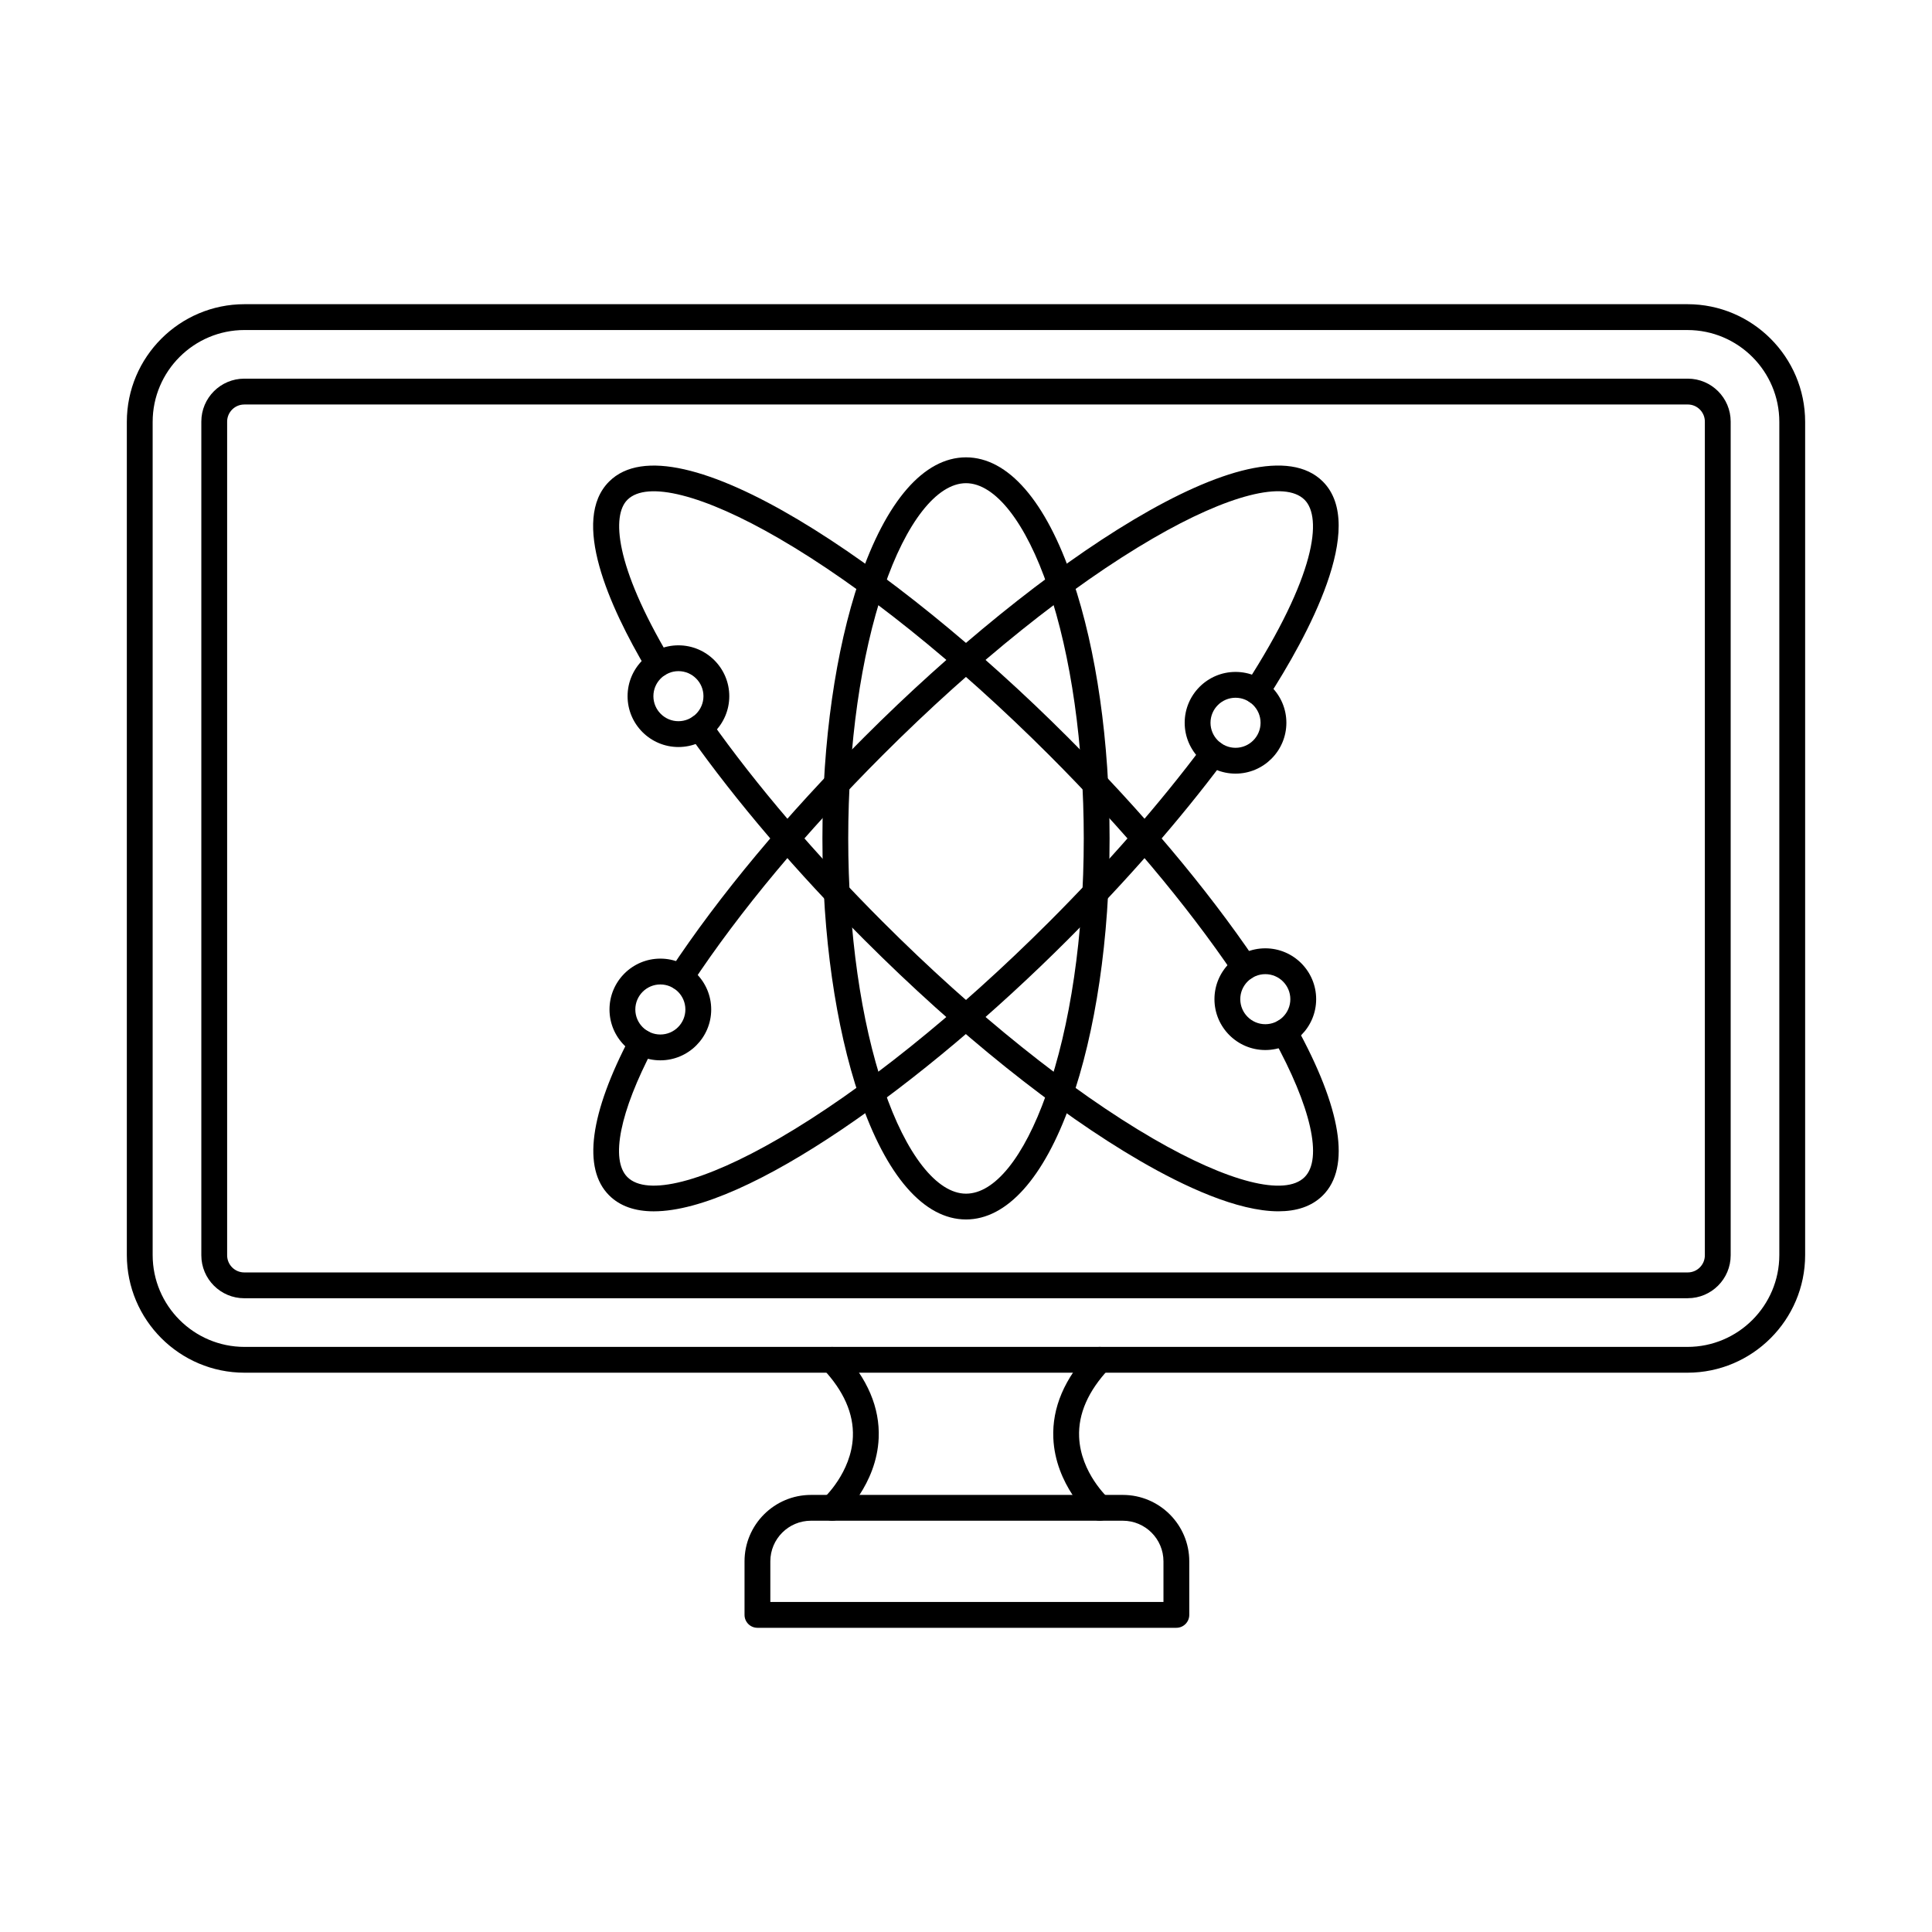
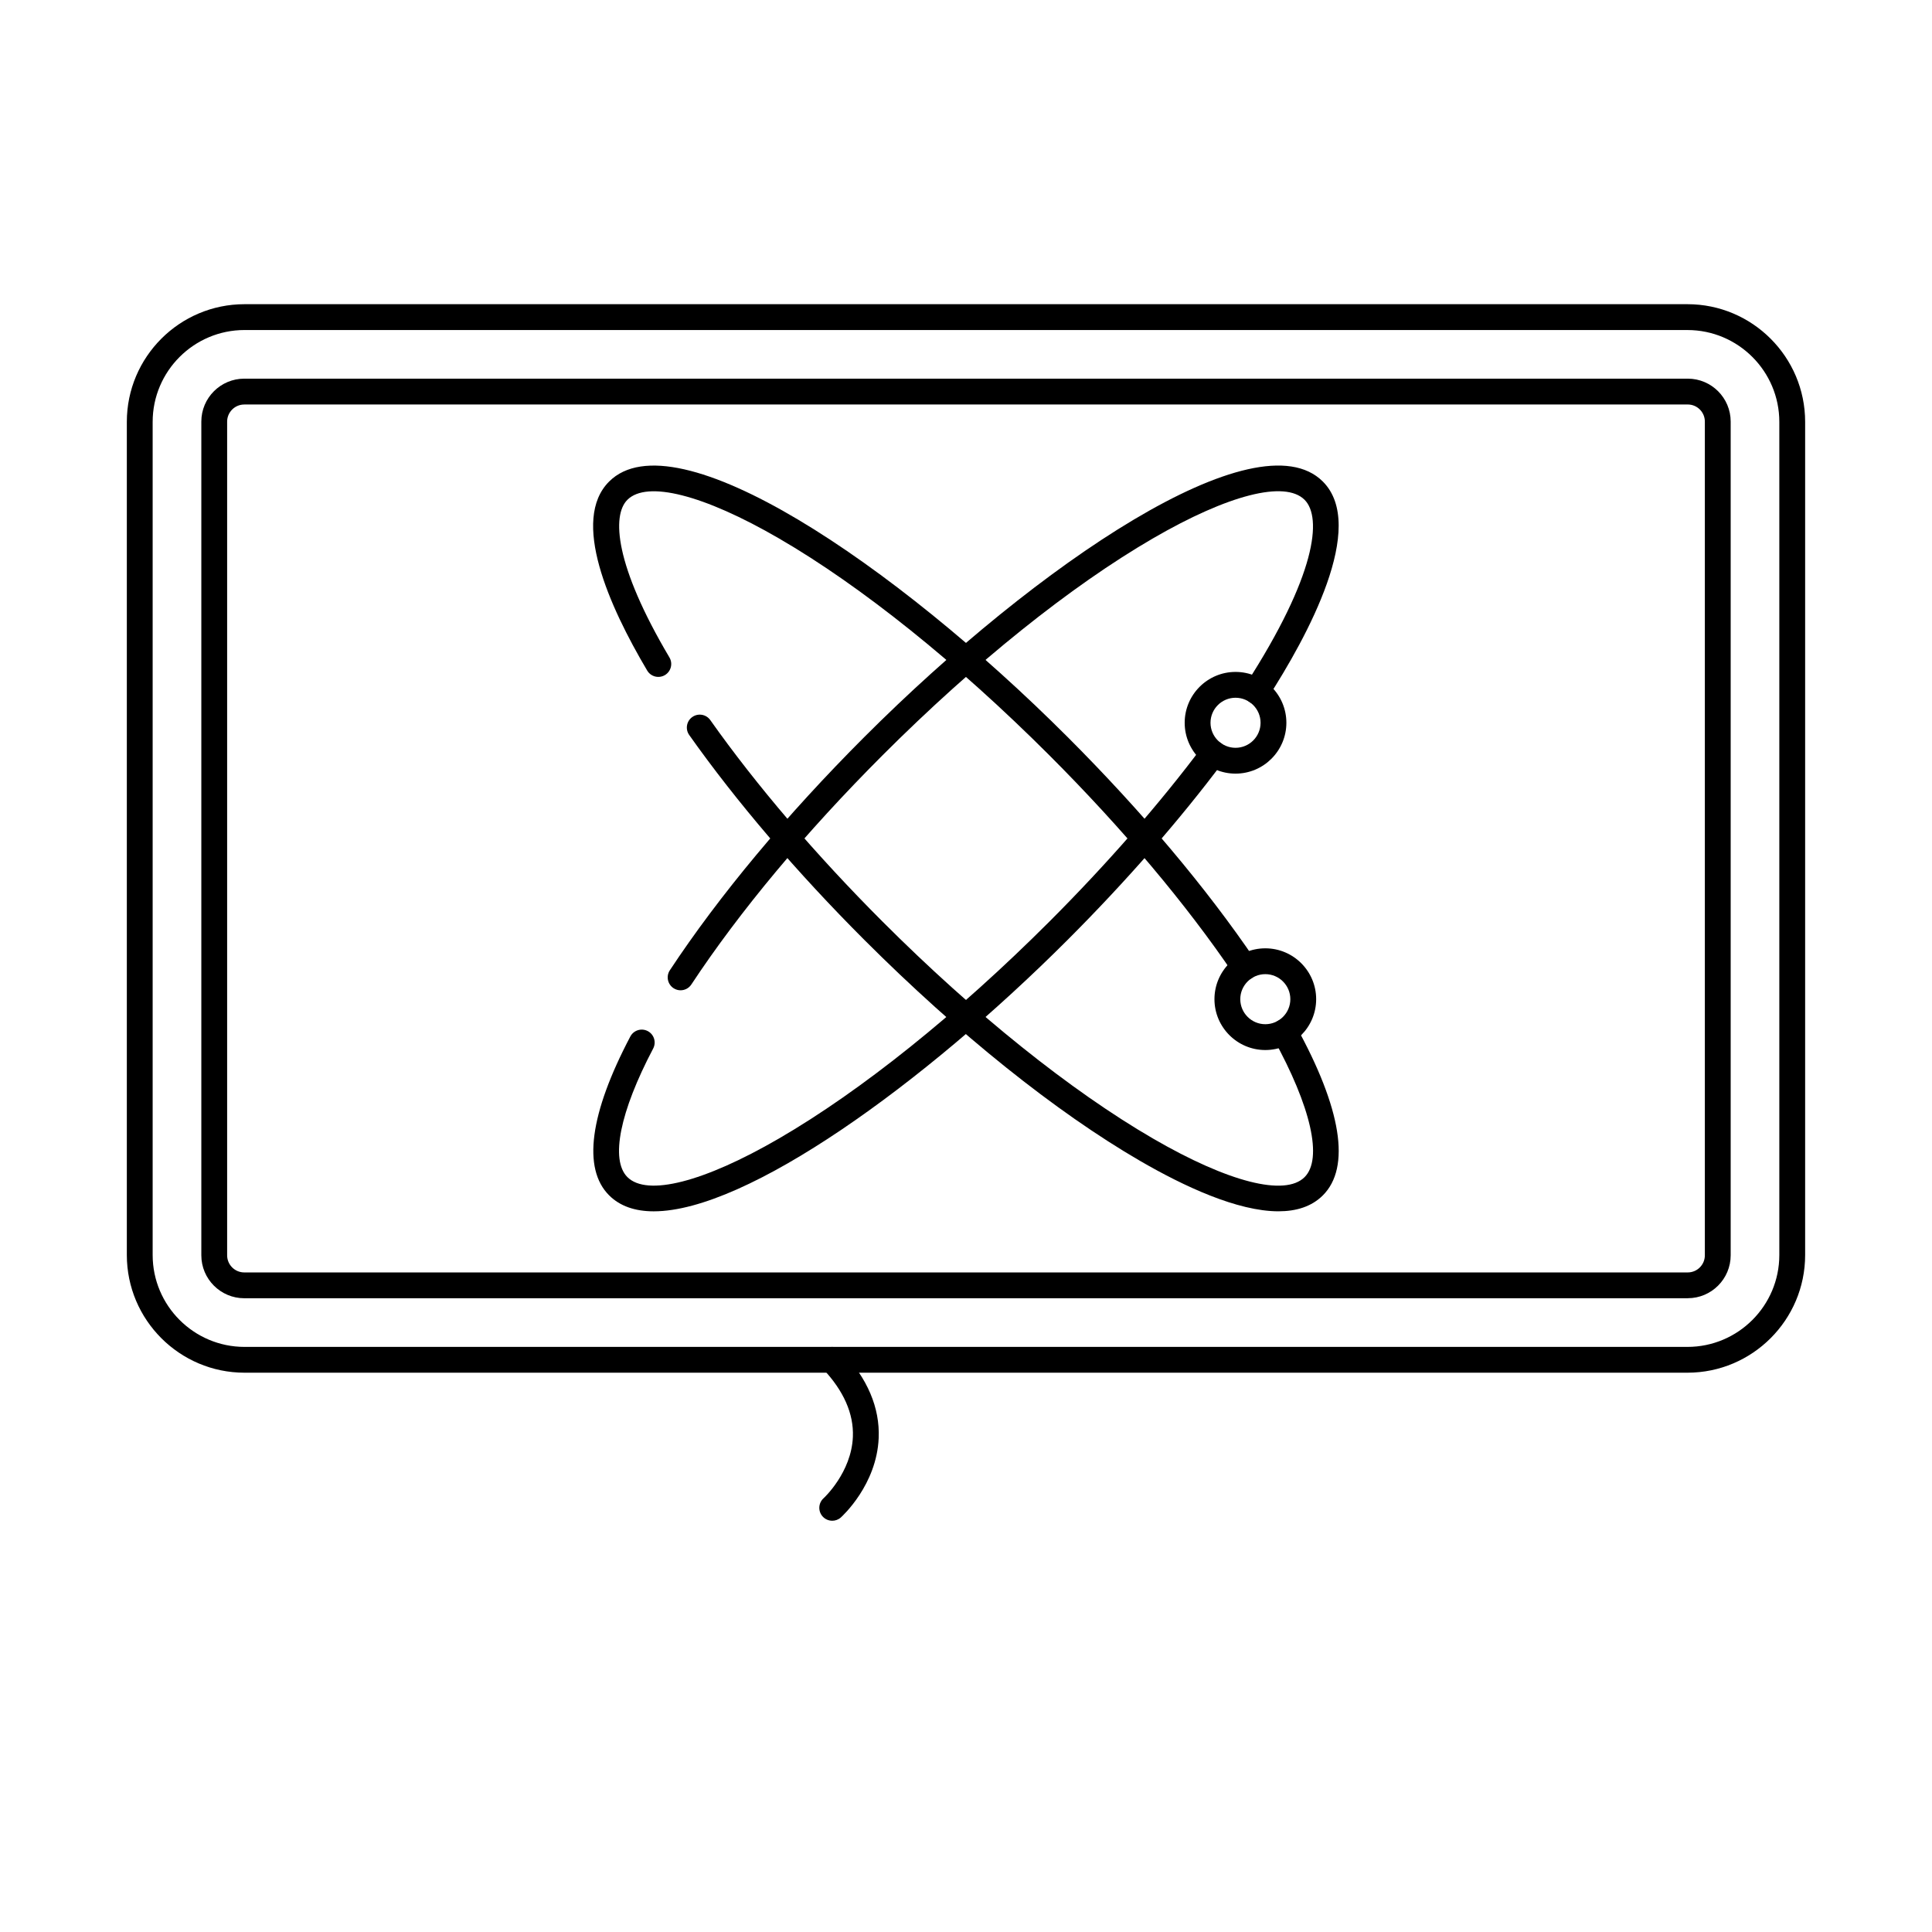
<svg xmlns="http://www.w3.org/2000/svg" fill="#000000" width="800px" height="800px" version="1.1" viewBox="144 144 512 512">
  <g fill-rule="evenodd">
    <path d="m208.8 231.46c-13.426 0-24.344 10.922-24.344 24.344v220.79c0 13.426 10.922 24.348 24.344 24.348h382.39c13.426 0 24.348-10.922 24.348-24.344v-220.79c0-13.426-10.922-24.344-24.348-24.344h-382.39zm382.39 276.32h-382.39c-17.195 0-31.188-13.988-31.188-31.188v-220.79c0-17.195 13.988-31.188 31.188-31.188h382.39c17.195 0 31.191 13.992 31.191 31.188v220.79c0 17.195-13.996 31.188-31.191 31.188z" />
    <path d="m208.73 251.2c-2.5 0-4.535 2.035-4.535 4.535v220.94c0 2.496 2.035 4.531 4.531 4.531h382.55c2.496 0 4.527-2.031 4.527-4.531v-220.95c0-2.5-2.031-4.531-4.527-4.531h-382.55zm382.55 236.85h-382.55c-6.273 0-11.375-5.102-11.375-11.375v-220.95c0-6.273 5.102-11.375 11.375-11.375h382.55c6.273 0 11.367 5.102 11.367 11.375v220.94c0 6.273-5.098 11.375-11.367 11.375z" />
    <path d="m364.55 547.01c-0.941 0-1.875-0.383-2.551-1.137-1.258-1.406-1.141-3.562 0.258-4.824 0.074-0.066 7.398-6.816 7.766-16.309 0.238-6.106-2.441-12.172-7.965-18.027-1.297-1.379-1.23-3.539 0.145-4.836s3.539-1.23 4.836 0.145c6.856 7.269 10.16 15.035 9.82 23.074-0.523 12.398-9.641 20.699-10.027 21.047-0.652 0.582-1.469 0.871-2.281 0.871z" />
-     <path d="m435.45 547.01c-0.812 0-1.629-0.285-2.281-0.871-0.387-0.348-9.504-8.648-10.027-21.047-0.34-8.043 2.965-15.805 9.82-23.074 1.297-1.375 3.461-1.438 4.836-0.145 1.375 1.297 1.438 3.461 0.141 4.836-5.543 5.879-8.219 11.965-7.961 18.094 0.402 9.547 7.684 16.176 7.754 16.238 1.406 1.262 1.527 3.426 0.266 4.832-0.676 0.754-1.613 1.137-2.551 1.137z" />
-     <path d="m348.15 568.54h104.18v-10.766c0-5.938-4.828-10.766-10.766-10.766h-82.652c-5.938 0-10.766 4.828-10.766 10.766v10.766zm107.6 6.844h-111.02c-1.891 0-3.422-1.531-3.422-3.422v-14.188c0-9.707 7.898-17.605 17.605-17.605h82.652c9.707 0 17.605 7.898 17.605 17.605v14.188c0 1.887-1.531 3.422-3.422 3.422z" />
-     <path d="m400 272.05c-7.734 0-15.883 10.406-21.797 27.836-6.07 17.887-9.414 41.438-9.414 66.305 0 24.871 3.344 48.426 9.418 66.316 5.914 17.426 14.062 27.828 21.793 27.828 7.582 0 15.332-9.586 21.266-26.297 6.414-18.07 9.945-42.164 9.945-67.844 0-24.871-3.344-48.426-9.414-66.316-5.914-17.426-14.062-27.828-21.797-27.828zm0 195.12c-11.125 0-21.168-11.531-28.273-32.469-6.305-18.582-9.777-42.91-9.777-68.516 0-25.598 3.473-49.926 9.773-68.504 7.109-20.945 17.148-32.48 28.277-32.48 11.125 0 21.168 11.531 28.273 32.473 6.305 18.578 9.777 42.91 9.777 68.512 0 26.441-3.672 51.348-10.34 70.133-7.062 19.895-16.902 30.852-27.711 30.852z" />
    <path d="m324.37 406.44c-0.648 0-1.301-0.184-1.883-0.566-1.578-1.043-2.012-3.164-0.973-4.738 13.035-19.754 30.871-41.141 51.574-61.848 45.848-45.852 104.01-85.148 121.48-67.672 11.848 11.848-4.098 41.074-14.66 57.438-1.023 1.586-3.141 2.043-4.731 1.02-1.586-1.023-2.043-3.141-1.02-4.731 18.641-28.887 20.266-44.195 15.57-48.891-5.188-5.188-20.203-1.367-40.172 10.219-21.781 12.637-47.223 33.039-71.637 57.453-20.383 20.387-37.918 41.398-50.703 60.773-0.656 0.996-1.746 1.539-2.859 1.539zm-7.113 58.574c-4.906 0-8.93-1.336-11.836-4.238-7.09-7.09-5.148-21.645 5.621-42.09 0.883-1.672 2.949-2.312 4.621-1.434s2.312 2.949 1.434 4.621c-8.832 16.773-11.391 29.508-6.836 34.062 5.188 5.188 20.207 1.367 40.172-10.219 21.785-12.637 47.223-33.043 71.637-57.453 15.27-15.27 29.352-31.387 40.73-46.621 1.129-1.516 3.273-1.824 4.789-0.691 1.516 1.129 1.824 3.273 0.691 4.789-11.57 15.488-25.879 31.867-41.375 47.363-38.23 38.23-85.027 71.91-109.65 71.91z" />
    <path d="m473.85 403.79c-1.098 0-2.176-0.527-2.836-1.504-12.625-18.648-29.551-38.754-48.949-58.152-24.414-24.414-49.852-44.816-71.637-57.453-19.969-11.586-34.988-15.402-40.172-10.219-4.129 4.129-3.371 17.266 11.148 41.758 0.965 1.625 0.426 3.723-1.199 4.688-1.625 0.961-3.723 0.426-4.688-1.199-10.219-17.238-20.266-39.922-10.102-50.086 17.477-17.477 75.637 21.824 121.49 67.672 19.699 19.699 36.91 40.156 49.777 59.156 1.059 1.562 0.648 3.691-0.914 4.75-0.586 0.398-1.254 0.59-1.914 0.59zm8.961 61.219c-10.879 0-25.066-6.625-36.68-13.363-22.281-12.926-48.223-33.715-73.043-58.535-17.938-17.938-33.996-36.727-46.438-54.328-1.09-1.543-0.723-3.68 0.82-4.769 1.543-1.09 3.68-0.723 4.769 0.82 12.223 17.293 28.02 35.77 45.688 53.441 24.414 24.414 49.855 44.816 71.637 57.453 19.969 11.586 34.988 15.402 40.172 10.219 4.84-4.84 1.73-18.602-8.32-36.82-0.914-1.652-0.312-3.734 1.344-4.648 1.652-0.914 3.734-0.312 4.648 1.344 12.125 21.977 14.605 37.523 7.168 44.961-2.992 2.988-7.07 4.223-11.766 4.223z" />
-     <path d="m323.79 321.86c-3.66 0-6.633 2.977-6.633 6.633s2.977 6.633 6.633 6.633 6.633-2.977 6.633-6.633c0-3.66-2.977-6.633-6.633-6.633zm0 20.109c-7.43 0-13.477-6.043-13.477-13.473 0-7.43 6.047-13.477 13.477-13.477 7.43 0 13.477 6.047 13.477 13.477 0 7.43-6.047 13.477-13.477 13.473z" />
    <path d="m471.43 328.91c-3.66 0-6.633 2.977-6.633 6.633s2.977 6.633 6.633 6.633 6.633-2.977 6.633-6.633-2.977-6.633-6.633-6.633zm0 20.109c-7.43 0-13.477-6.043-13.477-13.477 0-7.43 6.047-13.477 13.477-13.477 7.43 0 13.473 6.047 13.473 13.477s-6.043 13.477-13.473 13.477z" />
    <path d="m479.32 402.16c-3.656 0-6.633 2.977-6.633 6.633s2.977 6.633 6.633 6.633c3.66 0 6.633-2.977 6.633-6.633s-2.977-6.633-6.633-6.633zm0 20.109c-7.43 0-13.477-6.047-13.477-13.477 0-7.43 6.047-13.477 13.477-13.477 7.43 0 13.477 6.043 13.477 13.477 0 7.43-6.047 13.477-13.477 13.477z" />
-     <path d="m319 404.89c-3.656 0-6.633 2.977-6.633 6.633 0 3.66 2.977 6.633 6.633 6.633 3.66 0 6.633-2.977 6.633-6.633 0-3.66-2.977-6.633-6.633-6.633zm0 20.109c-7.43 0-13.477-6.043-13.477-13.477 0-7.43 6.047-13.477 13.477-13.477 7.43 0 13.477 6.047 13.477 13.477 0 7.43-6.047 13.477-13.477 13.477z" />
  </g>
</svg>